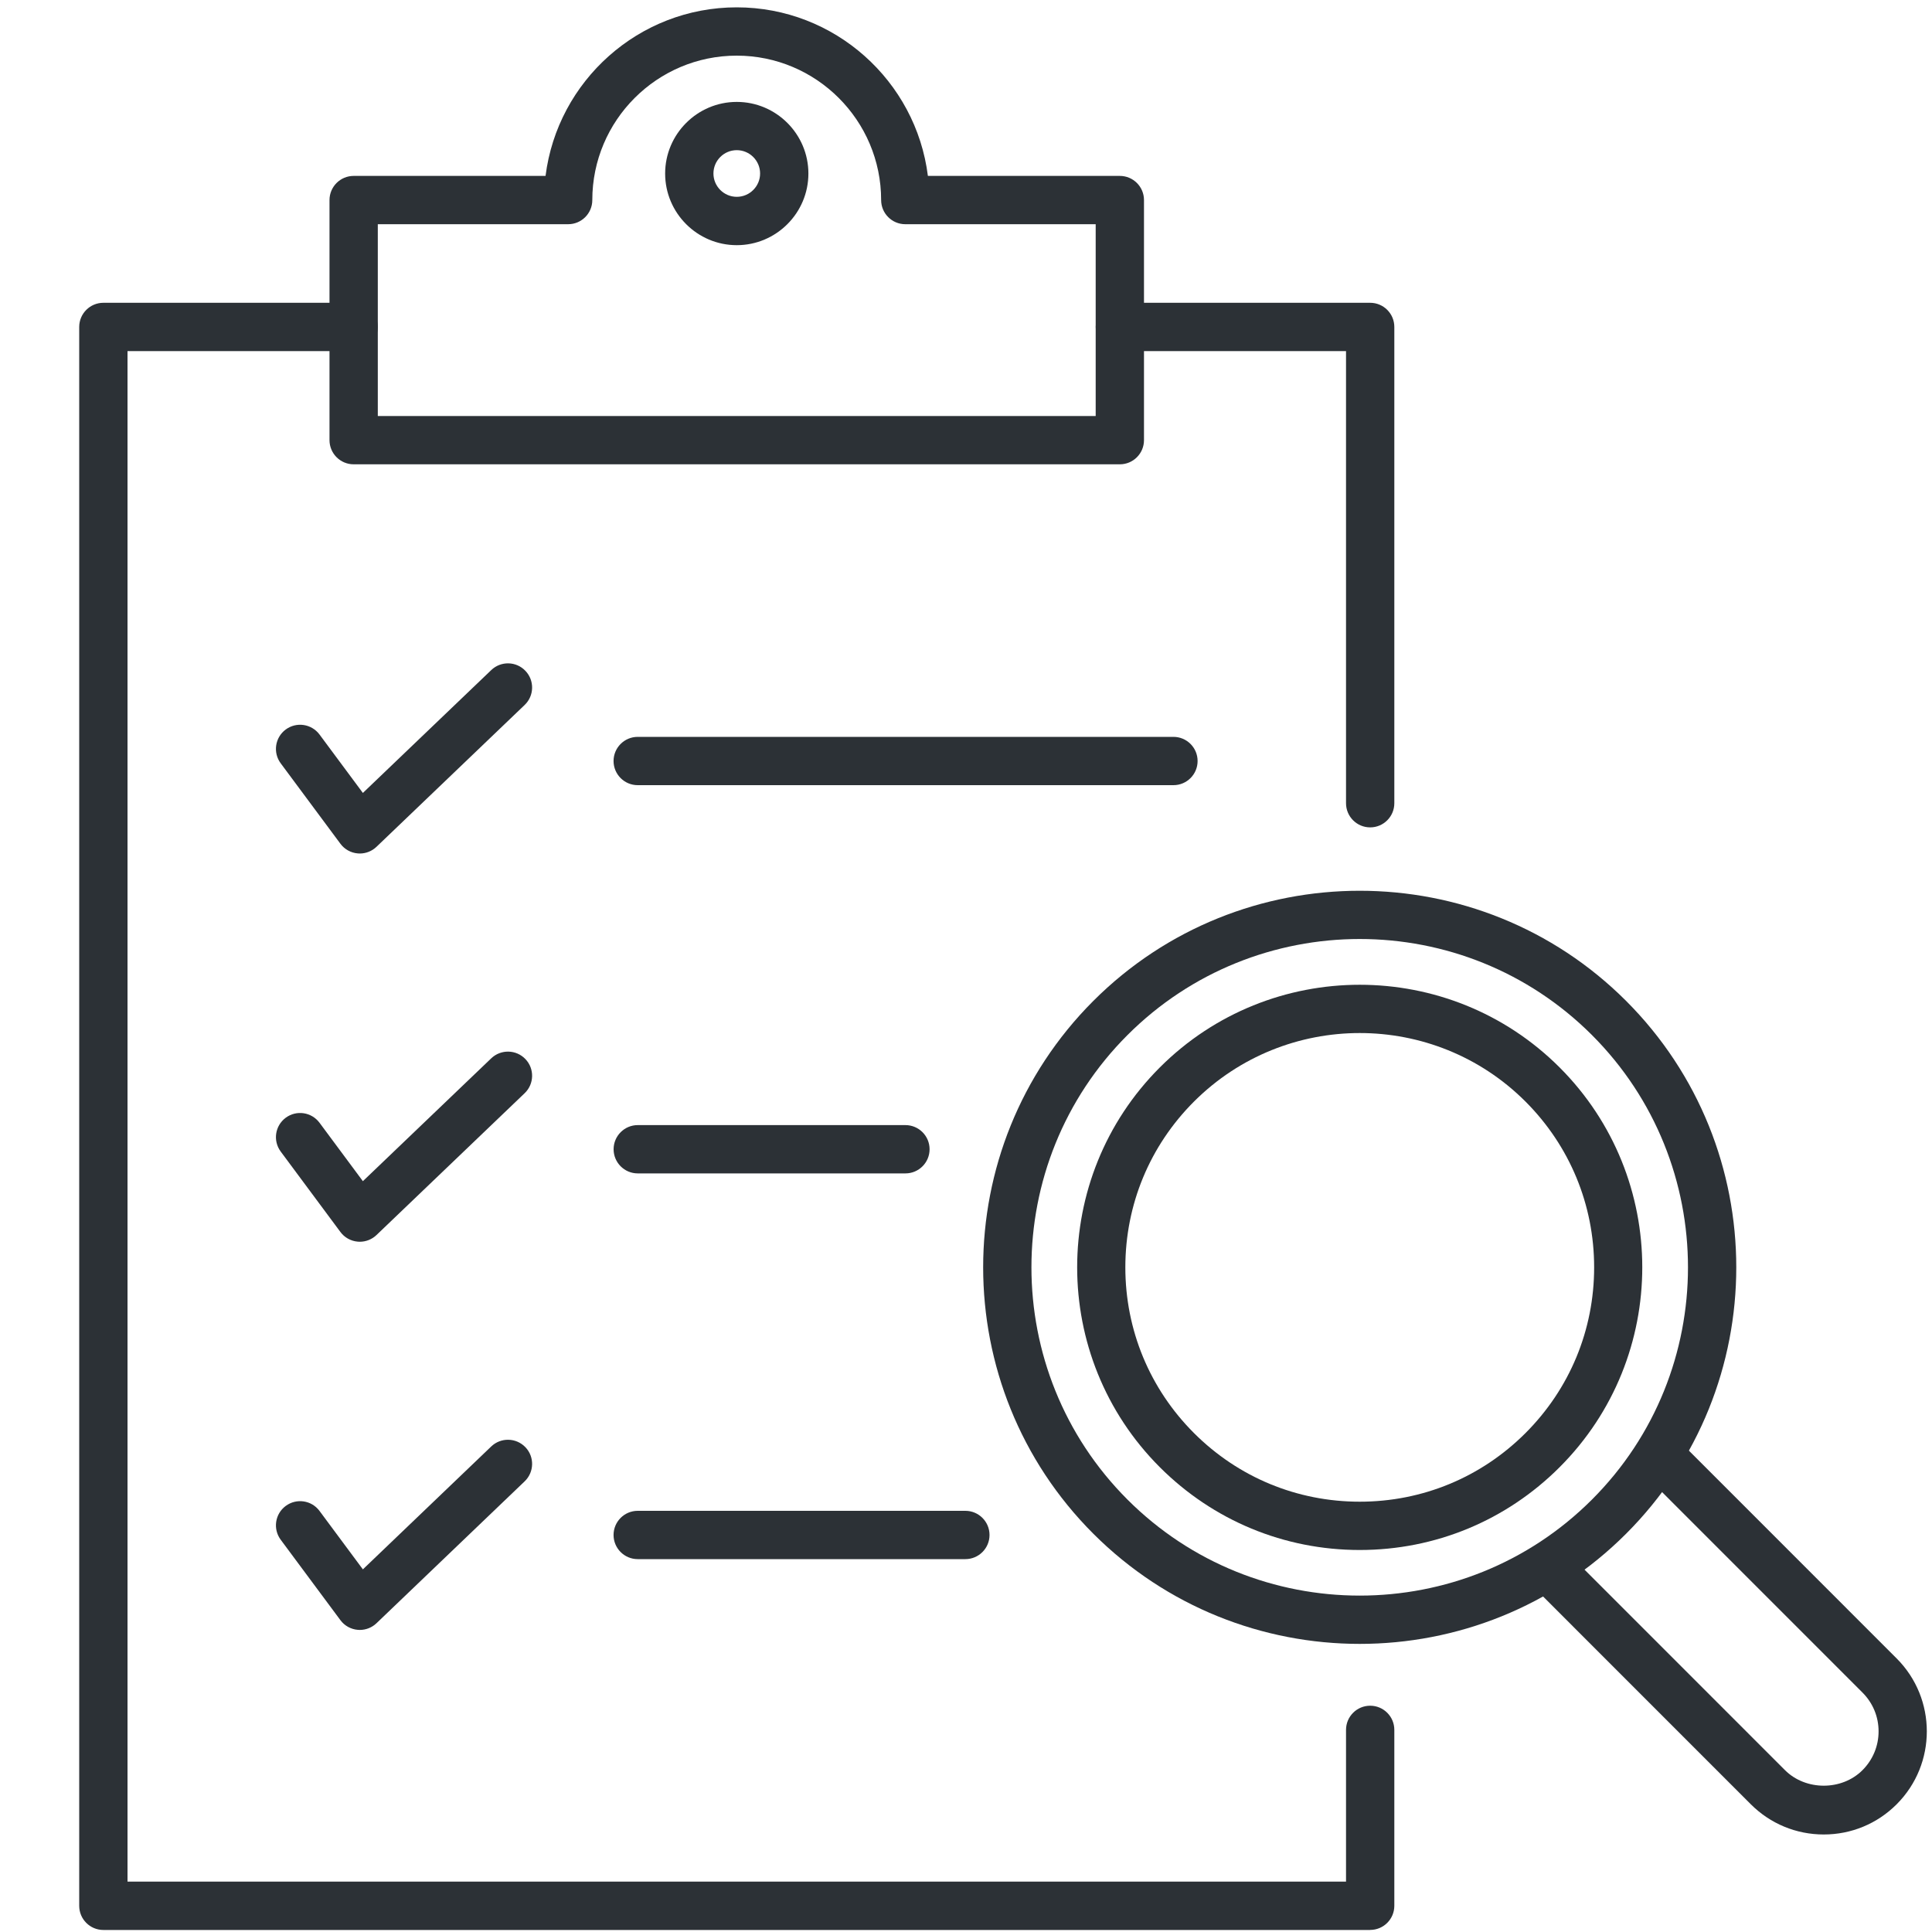
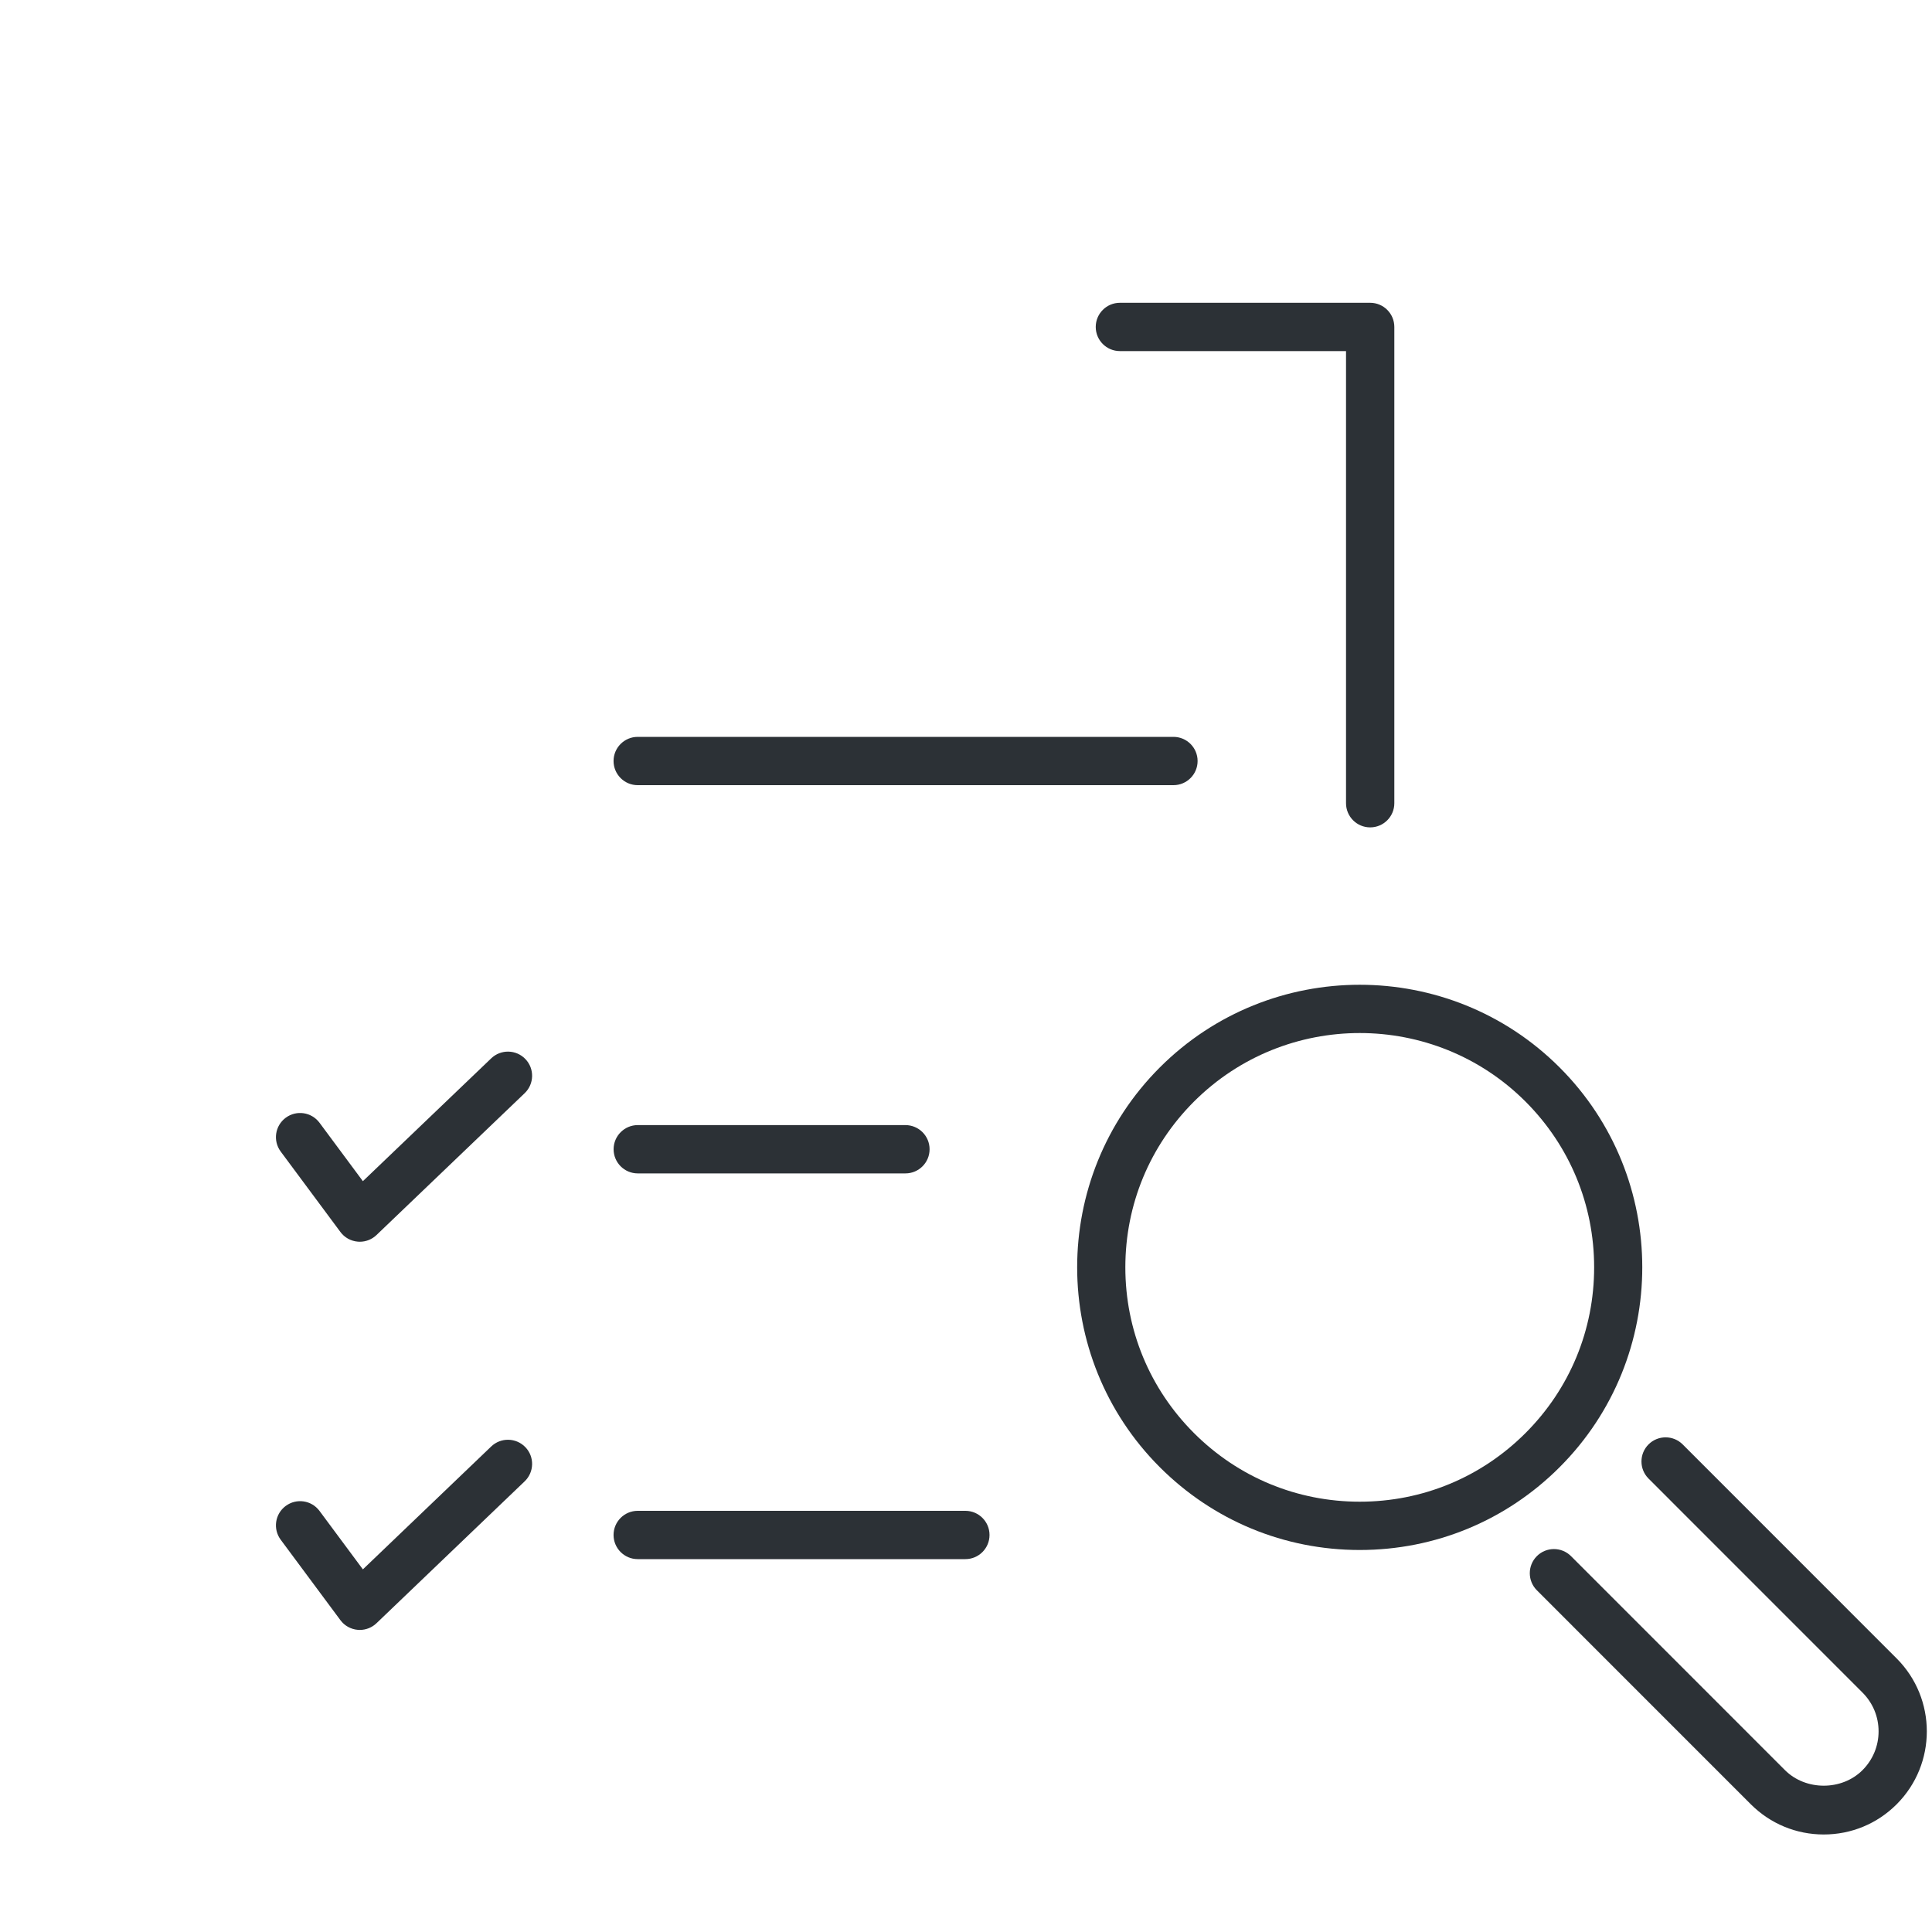
<svg xmlns="http://www.w3.org/2000/svg" id="a" width="40" height="40" viewBox="0 0 40 40">
  <defs>
    <style>.b{fill:#fff;}.c{fill:#2c3136;}</style>
  </defs>
  <rect class="b" x="-54.666" y="-173.274" width="943.927" height="644.817" />
-   <path class="c" d="M23.186,9.613H7.322c-.276,0-.5-.224-.5-.5v-4.971c0-.276.224-.5.5-.5h3.973c.247-1.965,1.928-3.49,3.958-3.49s3.712,1.525,3.958,3.49h3.974c.276,0,.5.224.5.5v4.971c0,.276-.224.5-.5.5ZM7.822,8.613h14.863v-3.971h-3.942c-.276,0-.5-.224-.5-.5,0-1.648-1.341-2.99-2.99-2.99s-2.99,1.341-2.99,2.99c0,.276-.224.5-.5.5h-3.941v3.971Z" />
-   <path class="c" d="M15.254,5.076c-.818,0-1.483-.666-1.483-1.483s.666-1.483,1.483-1.483,1.483.666,1.483,1.483-.666,1.483-1.483,1.483ZM15.254,3.109c-.267,0-.483.217-.483.483s.217.483.483.483.483-.217.483-.483-.217-.483-.483-.483Z" />
-   <path class="c" d="M28.368,39.958H2.14c-.276,0-.5-.224-.5-.5V6.769c0-.276.224-.5.5-.5h5.182c.276,0,.5.224.5.5s-.224.5-.5.5H2.64v31.688h25.228v-3.142c0-.276.224-.5.5-.5s.5.224.5.5v3.642c0,.276-.224.5-.5.5Z" />
  <path class="c" d="M28.368,17.13c-.276,0-.5-.224-.5-.5V7.269h-4.682c-.276,0-.5-.224-.5-.5s.224-.5.5-.5h5.182c.276,0,.5.224.5.5v9.861c0,.276-.224.5-.5.5Z" />
-   <path class="c" d="M7.449,17.671c-.014,0-.028,0-.042-.002-.143-.012-.274-.085-.359-.2l-1.236-1.665c-.165-.222-.119-.535.103-.7.223-.165.535-.118.7.103l.898,1.21,2.658-2.544c.199-.191.516-.185.707.016.191.199.184.516-.016.707l-3.067,2.936c-.093.089-.217.139-.346.139Z" />
  <path class="c" d="M24.295,16.256h-11.092c-.276,0-.5-.224-.5-.5s.224-.5.5-.5h11.092c.276,0,.5.224.5.5s-.224.5-.5.5Z" />
  <path class="c" d="M7.449,25.709c-.014,0-.028,0-.042-.002-.143-.012-.274-.085-.359-.2l-1.236-1.665c-.165-.222-.119-.535.103-.7.223-.165.535-.118.7.103l.898,1.21,2.658-2.544c.199-.19.516-.184.707.016.191.199.184.516-.016.707l-3.067,2.936c-.093.089-.217.139-.346.139Z" />
  <path class="c" d="M18.746,24.294h-5.542c-.276,0-.5-.224-.5-.5s.224-.5.5-.5h5.542c.276,0,.5.224.5.5s-.224.5-.5.5Z" />
  <path class="c" d="M19.987,32.28h-6.784c-.276,0-.5-.224-.5-.5s.224-.5.5-.5h6.784c.276,0,.5.224.5.5s-.224.5-.5.5Z" />
  <path class="c" d="M7.449,33.746c-.014,0-.028,0-.042-.002-.143-.012-.274-.085-.359-.2l-1.236-1.665c-.165-.222-.119-.535.103-.7.223-.165.535-.119.7.103l.898,1.21,2.658-2.545c.199-.19.515-.184.707.016.191.199.184.516-.016.707l-3.067,2.937c-.093.089-.217.139-.346.139Z" />
-   <path class="c" d="M28.152,34.035c-1.998,0-3.995-.761-5.516-2.281-3.041-3.041-3.041-7.989,0-11.031,3.041-3.041,7.99-3.041,11.031,0h0c3.041,3.042,3.041,7.99,0,11.031-1.521,1.521-3.518,2.281-5.516,2.281ZM28.152,19.441c-1.741,0-3.483.663-4.809,1.989-2.651,2.651-2.651,6.965,0,9.617,2.651,2.651,6.966,2.651,9.617,0s2.65-6.965,0-9.617c-1.326-1.326-3.067-1.989-4.809-1.989Z" />
  <path class="c" d="M28.152,32.091c-1.563,0-3.033-.609-4.139-1.714-2.282-2.282-2.282-5.995,0-8.277,2.282-2.282,5.995-2.282,8.277,0,2.282,2.282,2.282,5.995,0,8.277-1.105,1.105-2.575,1.714-4.139,1.714ZM28.152,21.388c-1.243,0-2.485.473-3.432,1.419-.917.917-1.421,2.135-1.421,3.432s.505,2.515,1.421,3.431c.917.917,2.135,1.421,3.432,1.421s2.515-.504,3.432-1.421c.917-.917,1.421-2.135,1.421-3.431s-.505-2.515-1.421-3.432c-.946-.946-2.189-1.419-3.432-1.419Z" />
  <path class="c" d="M37.759,37.981c-.57,0-1.106-.222-1.51-.625l-4.43-4.431c-.195-.195-.195-.512,0-.707s.512-.195.707,0l4.43,4.431c.429.429,1.177.429,1.605,0,.214-.214.333-.5.333-.803s-.118-.588-.333-.803l-4.43-4.431c-.195-.195-.195-.512,0-.707s.512-.195.707,0l4.43,4.431c.833.833.833,2.187,0,3.02-.403.403-.939.625-1.51.625Z" />
</svg>